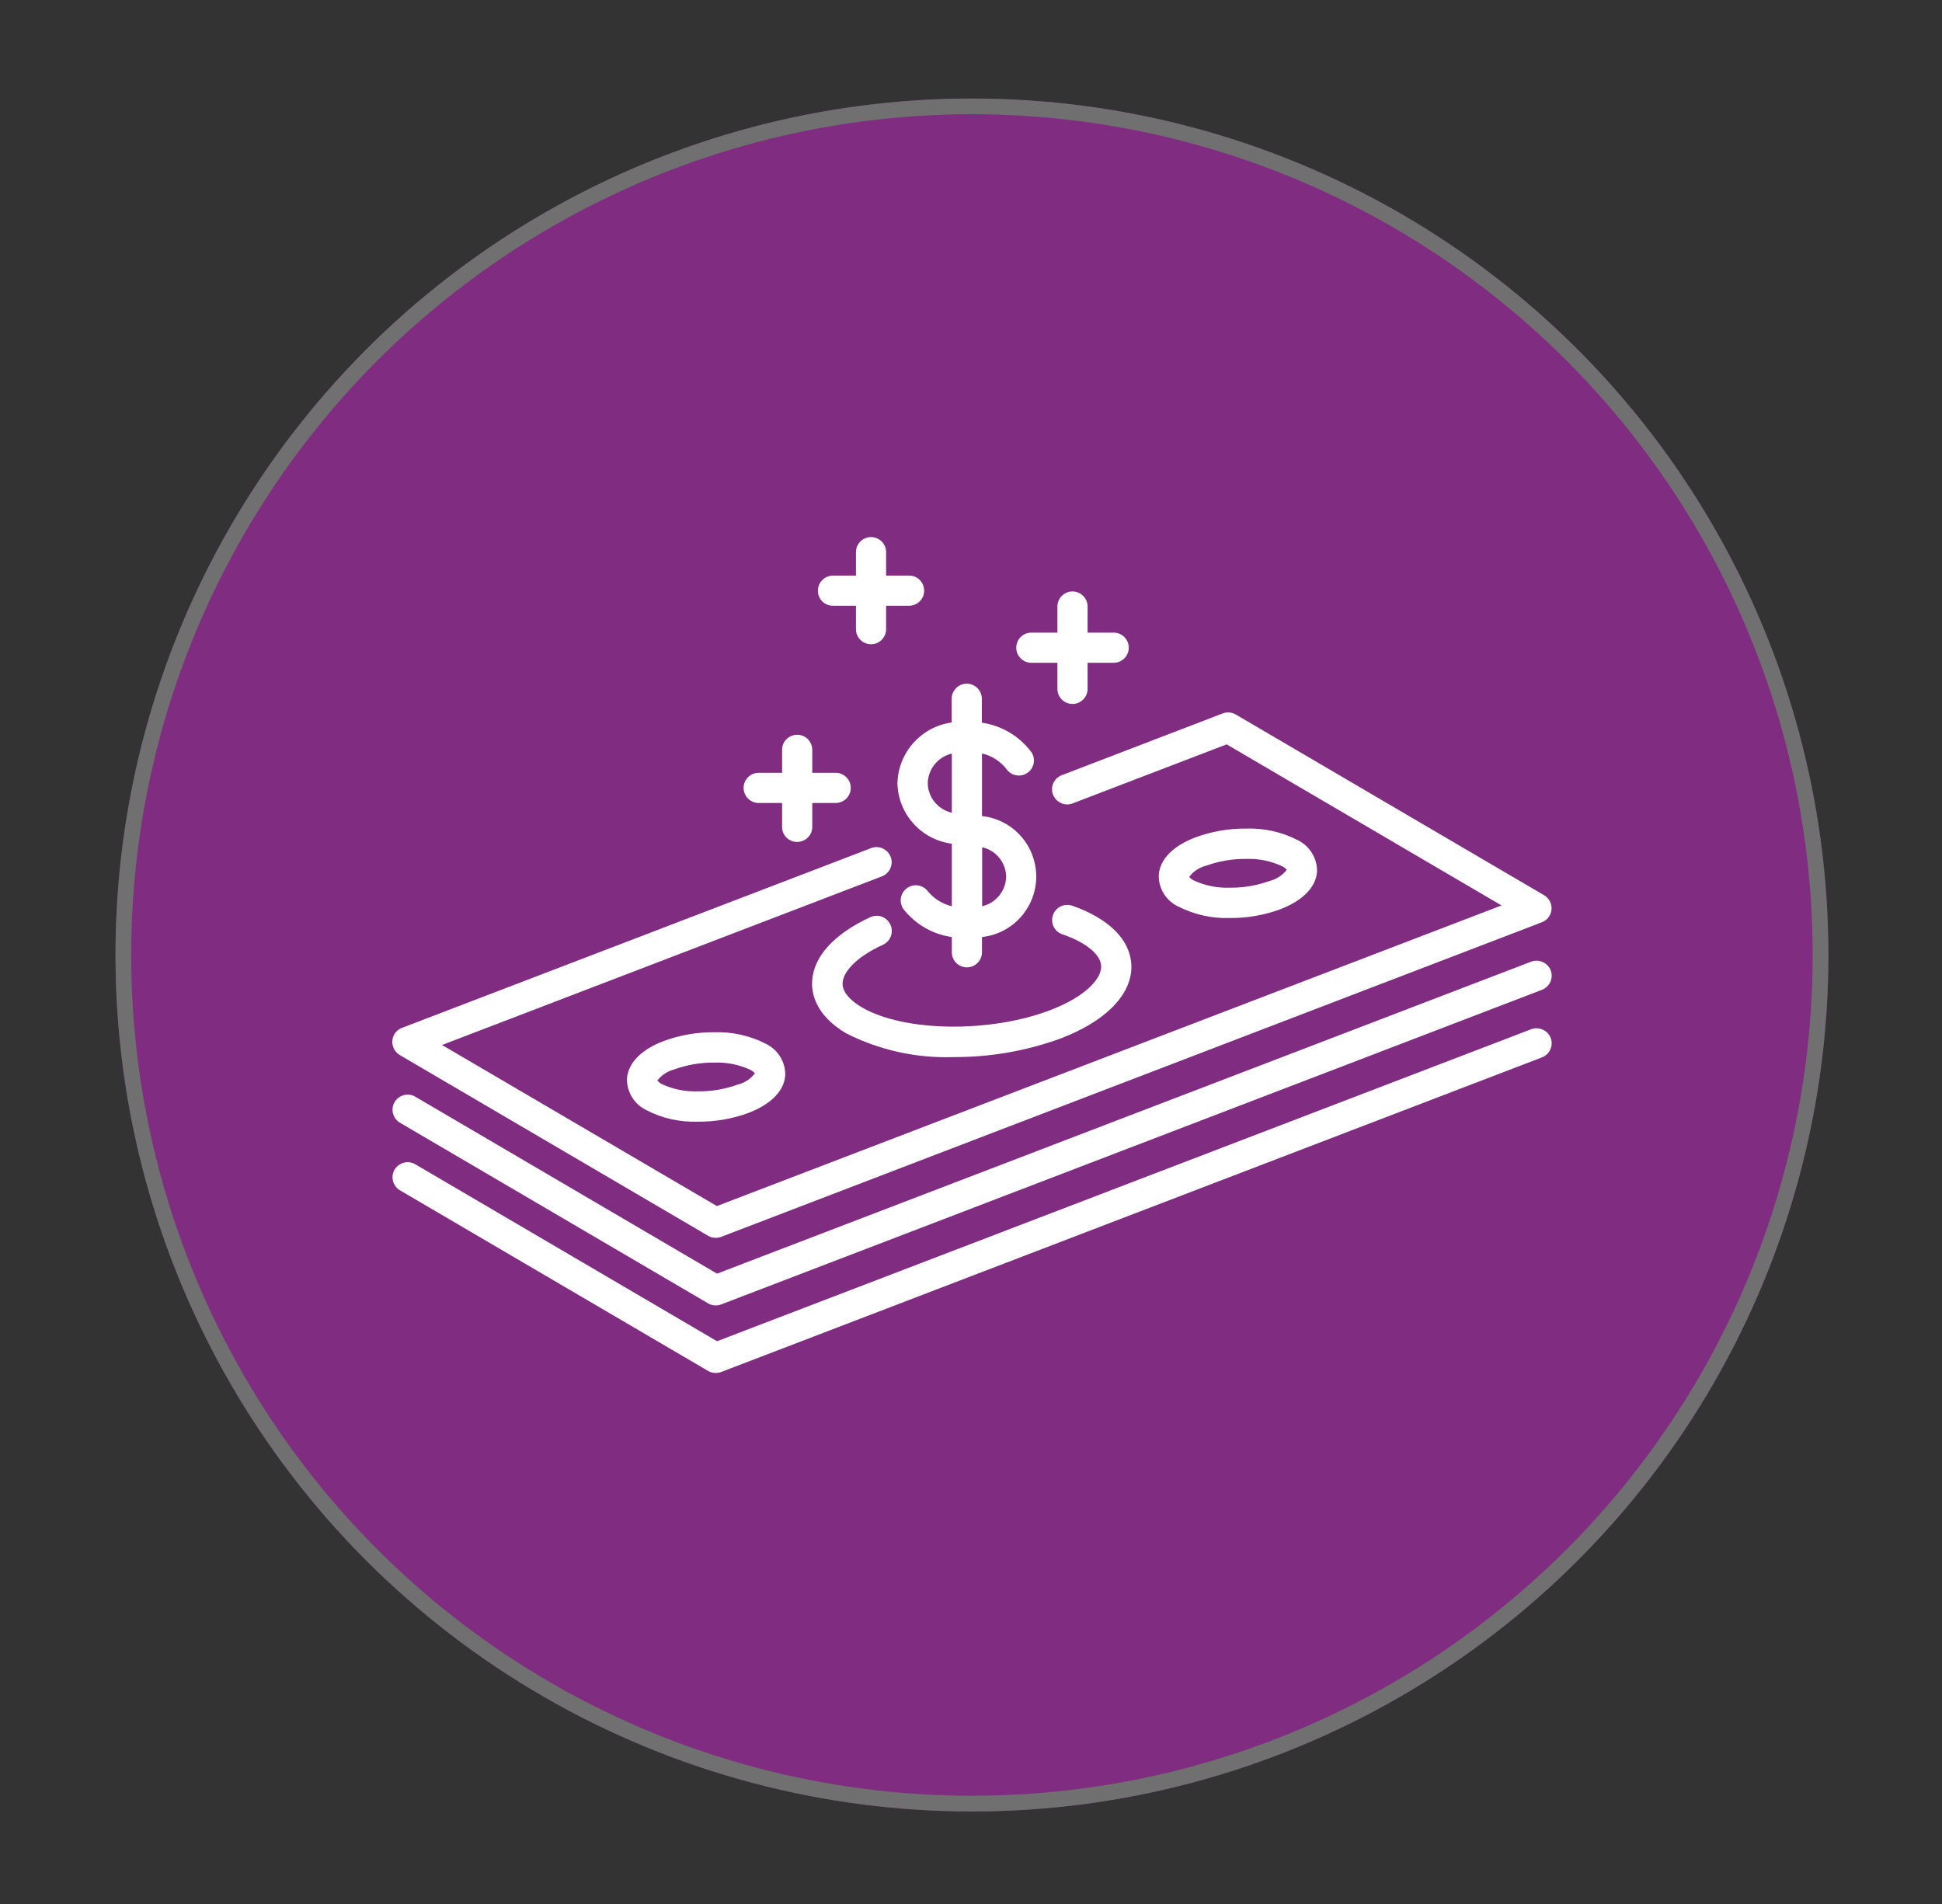
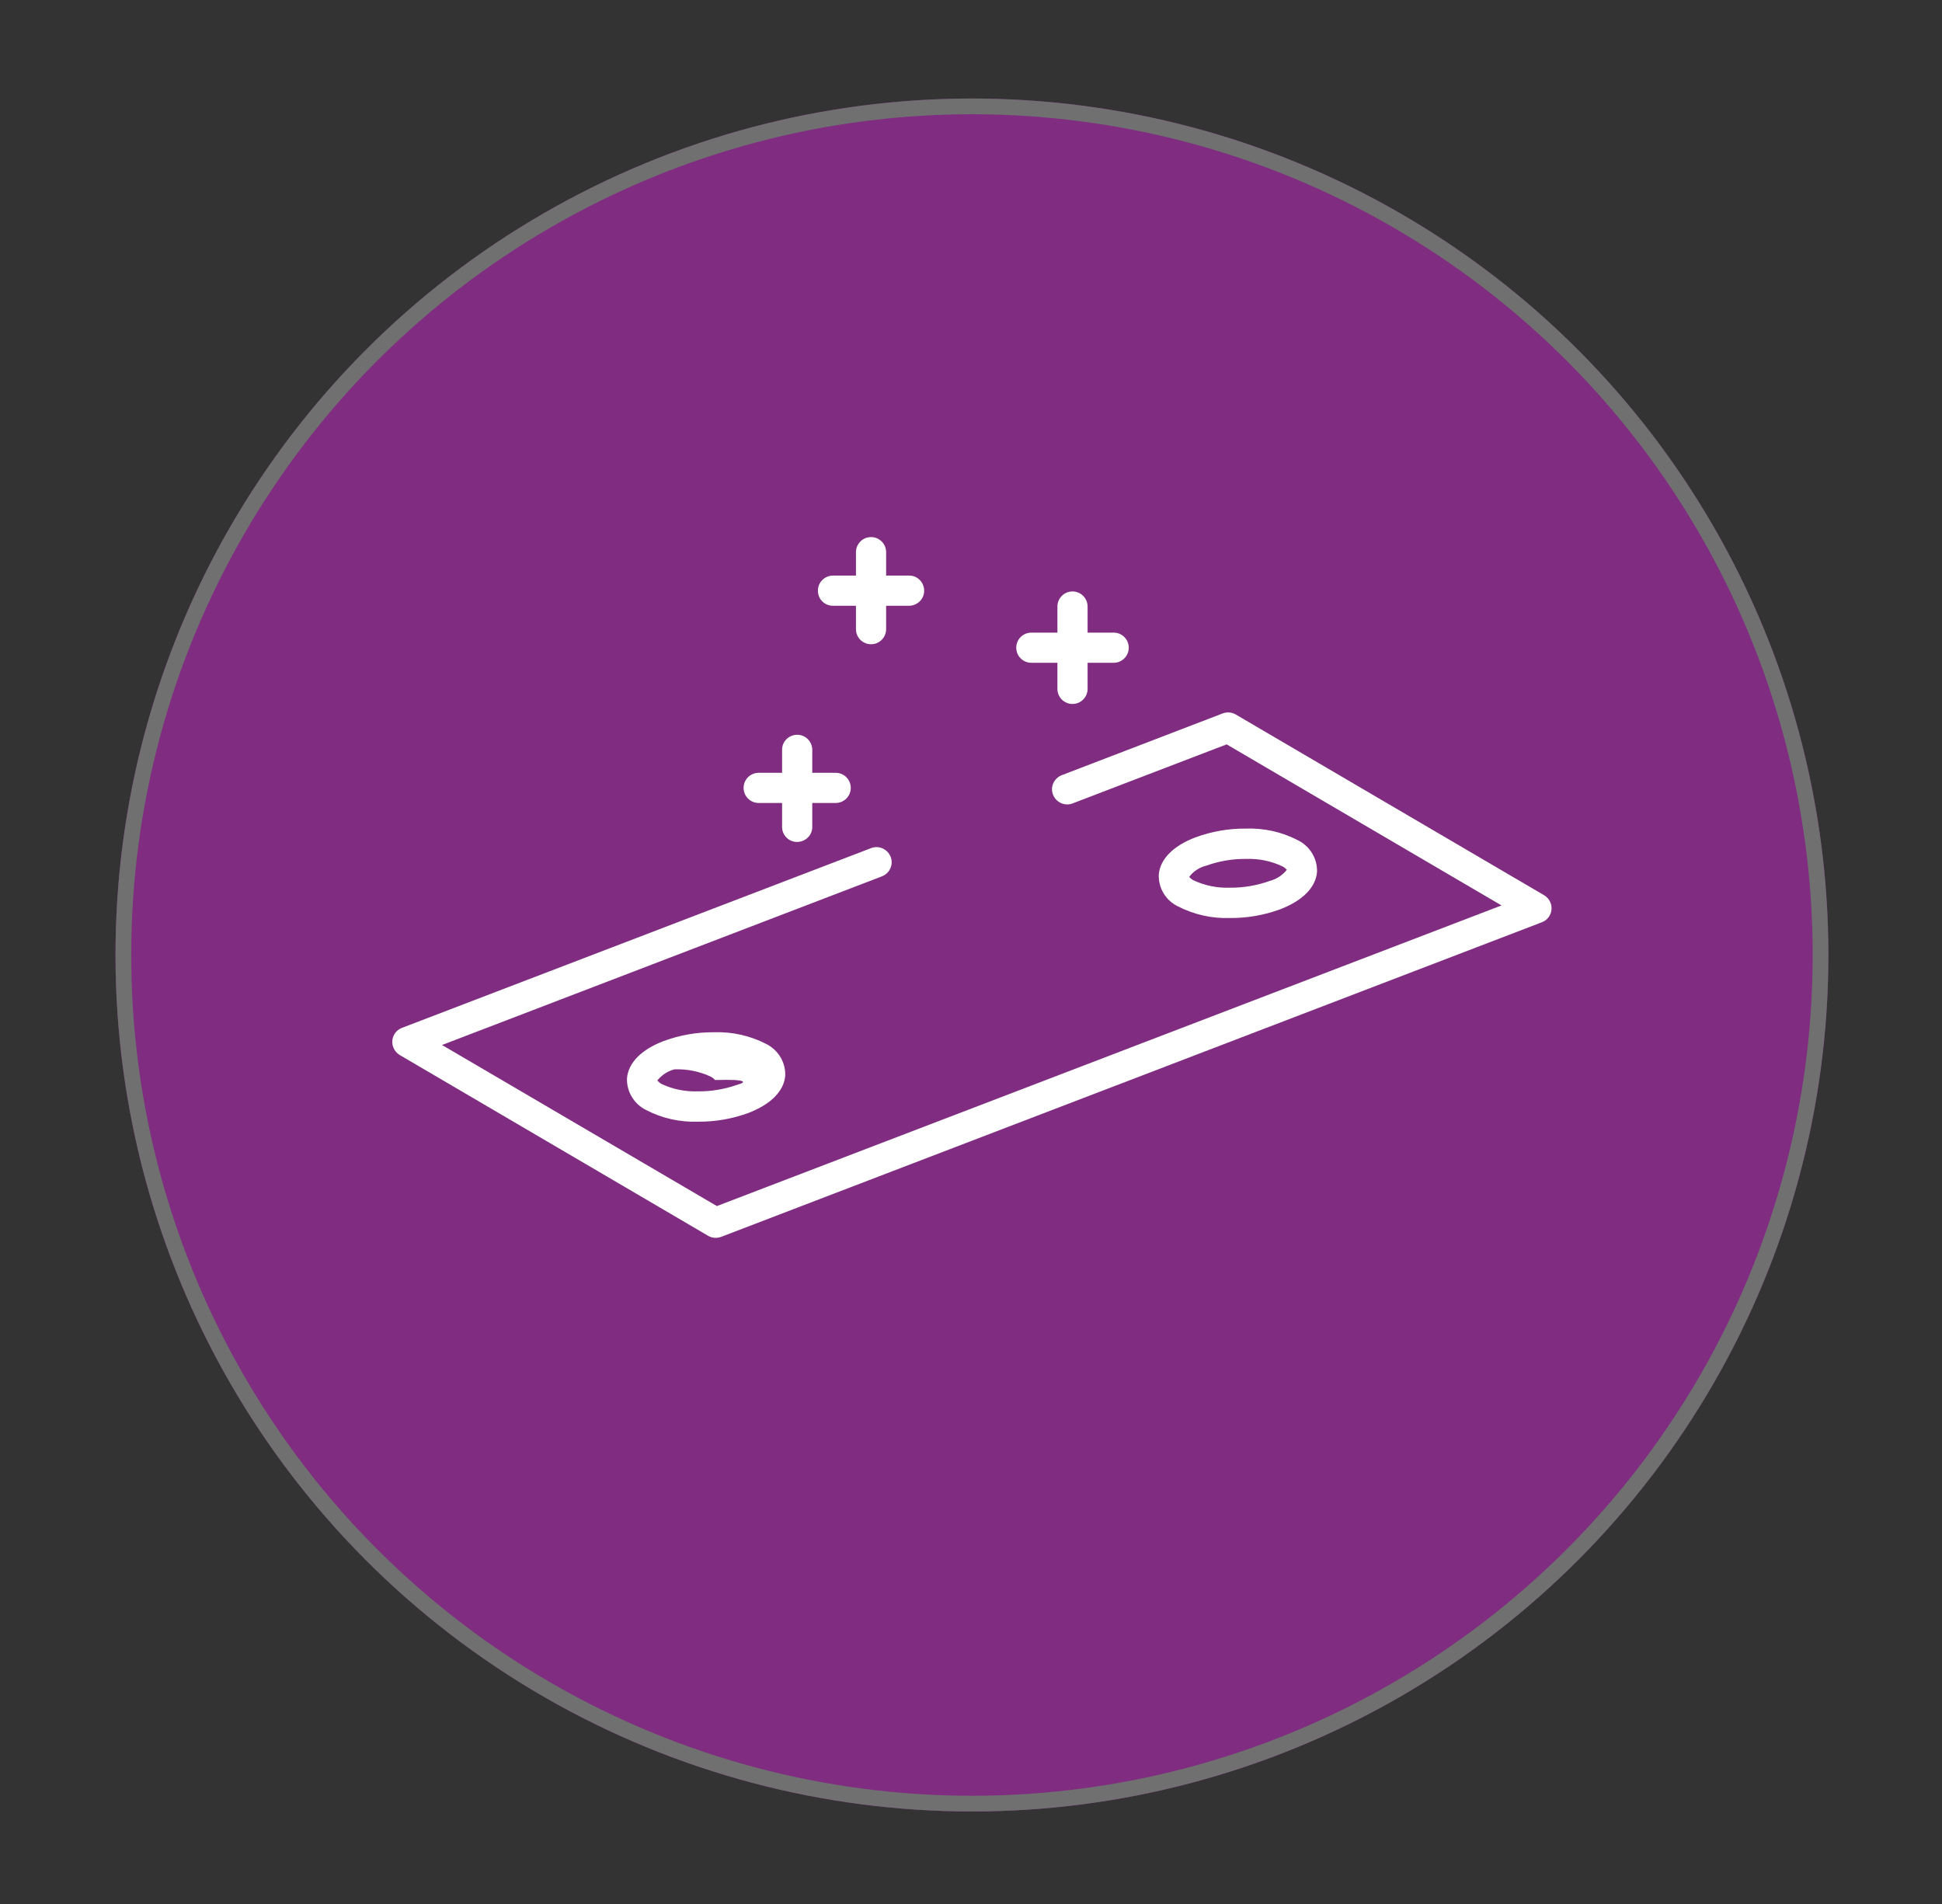
<svg xmlns="http://www.w3.org/2000/svg" version="1.1" id="Layer_1" x="0px" y="0px" viewBox="0 0 123.58 121.17" style="enable-background:new 0 0 123.58 121.17;" xml:space="preserve">
  <rect x="0" y="0" width="123.58" height="121.17" fill="#333333" stroke="none" />
  <style type="text/css">
	.st0{fill:#7F2C81;}
	.st1{fill:none;stroke:#707070;}
	.st2{fill:#FFFFFF;}
</style>
  <g id="Group_633" transform="translate(-1241 -6568.955)">
    <g id="Ellipse_8" transform="translate(1241 6568.955)">
      <circle class="st0" cx="61.85" cy="60.77" r="54.5" />
      <circle class="st1" cx="61.85" cy="60.77" r="54" />
    </g>
  </g>
  <g id="Group_628" transform="translate(-1438.391 -1931.794)">
    <path id="Path_359" class="st2" d="M1463.83,1998.93l19.62,11.5c0.25,0.15,0.56,0.17,0.83,0.07l52.23-20.02   c0.5-0.19,0.74-0.75,0.55-1.24c-0.08-0.2-0.22-0.37-0.41-0.48l-19.62-11.5c-0.25-0.15-0.56-0.17-0.83-0.07l-10.24,3.93   c-0.5,0.19-0.75,0.75-0.56,1.24s0.75,0.75,1.24,0.56l9.81-3.76l17.49,10.25l-49.93,19.13l-17.49-10.25l27.99-10.73   c0.5-0.19,0.75-0.75,0.56-1.24s-0.75-0.75-1.24-0.56l-29.86,11.44c-0.5,0.19-0.74,0.75-0.55,1.24   C1463.5,1998.65,1463.64,1998.82,1463.83,1998.93L1463.83,1998.93z" />
-     <path id="Path_360" class="st2" d="M1505.23,1996.07c-3.83,1.47-9.33,1.39-12-0.18c-0.47-0.28-1.26-0.85-1.22-1.55   c0.03-0.62,0.72-1.58,2.57-2.43c0.48-0.22,0.7-0.79,0.47-1.28s-0.79-0.7-1.28-0.47c-2.3,1.06-3.62,2.51-3.7,4.08   c-0.04,0.74,0.2,2.15,2.17,3.31c2.11,1.07,4.46,1.59,6.83,1.51c2.33,0.01,4.64-0.39,6.83-1.19c2.71-1.04,4.34-2.61,4.48-4.32   c0.06-0.76-0.14-2.21-2.17-3.4c-0.51-0.3-1.05-0.54-1.61-0.73c-0.51-0.16-1.05,0.12-1.21,0.63c-0.16,0.49,0.1,1.02,0.59,1.19   c0.44,0.15,0.86,0.33,1.26,0.56c0.48,0.28,1.28,0.86,1.22,1.58C1508.42,1994.07,1507.54,1995.18,1505.23,1996.07z" />
-     <path id="Path_361" class="st2" d="M1483.84,1997.48c-1.1-0.01-2.19,0.18-3.22,0.56c-1.42,0.54-2.25,1.39-2.33,2.37   c-0.03,0.85,0.45,1.64,1.22,2.02c1.02,0.53,2.15,0.78,3.3,0.74c1.1,0.01,2.19-0.18,3.22-0.56c1.42-0.55,2.25-1.39,2.33-2.37   c0.03-0.85-0.45-1.64-1.22-2.02C1486.13,1997.7,1484.99,1997.44,1483.84,1997.48z M1485.34,2000.81c-0.81,0.29-1.67,0.44-2.53,0.43   c-0.8,0.03-1.6-0.13-2.32-0.47c-0.1-0.05-0.19-0.13-0.27-0.22c0.28-0.35,0.66-0.6,1.09-0.71c0.81-0.29,1.67-0.44,2.53-0.43   c0.8-0.03,1.6,0.13,2.32,0.47c0.1,0.05,0.19,0.13,0.27,0.21C1486.16,2000.45,1485.78,2000.7,1485.34,2000.81L1485.34,2000.81z" />
+     <path id="Path_361" class="st2" d="M1483.84,1997.48c-1.1-0.01-2.19,0.18-3.22,0.56c-1.42,0.54-2.25,1.39-2.33,2.37   c-0.03,0.85,0.45,1.64,1.22,2.02c1.02,0.53,2.15,0.78,3.3,0.74c1.1,0.01,2.19-0.18,3.22-0.56c1.42-0.55,2.25-1.39,2.33-2.37   c0.03-0.85-0.45-1.64-1.22-2.02C1486.13,1997.7,1484.99,1997.44,1483.84,1997.48z M1485.34,2000.81c-0.81,0.29-1.67,0.44-2.53,0.43   c-0.8,0.03-1.6-0.13-2.32-0.47c-0.1-0.05-0.19-0.13-0.27-0.22c0.28-0.35,0.66-0.6,1.09-0.71c0.8-0.03,1.6,0.13,2.32,0.47c0.1,0.05,0.19,0.13,0.27,0.21C1486.16,2000.45,1485.78,2000.7,1485.34,2000.81L1485.34,2000.81z" />
    <path id="Path_362" class="st2" d="M1516.65,1990.21c1.1,0.01,2.19-0.18,3.22-0.56c1.42-0.55,2.25-1.39,2.33-2.37   c0.03-0.85-0.45-1.64-1.22-2.02c-1.02-0.53-2.15-0.78-3.3-0.74c-1.1-0.01-2.19,0.18-3.22,0.56c-1.42,0.54-2.25,1.39-2.33,2.37   c-0.03,0.86,0.45,1.65,1.22,2.02C1514.37,1989.99,1515.5,1990.25,1516.65,1990.21z M1515.15,1986.88c0.81-0.29,1.67-0.44,2.53-0.43   c0.8-0.03,1.6,0.13,2.33,0.48c0.1,0.05,0.19,0.13,0.27,0.21c-0.28,0.35-0.66,0.6-1.09,0.71c-0.81,0.29-1.67,0.44-2.53,0.43   c-0.8,0.03-1.6-0.13-2.32-0.47c-0.1-0.05-0.2-0.13-0.27-0.22C1514.33,1987.24,1514.71,1986.99,1515.15,1986.88L1515.15,1986.88z" />
-     <path id="Path_363" class="st2" d="M1535.82,1992.99l-51.8,19.85l-19.22-11.27c-0.46-0.26-1.05-0.09-1.31,0.37   c-0.25,0.45-0.1,1.02,0.34,1.29l19.62,11.5c0.25,0.15,0.56,0.17,0.83,0.07l52.23-20.02c0.5-0.19,0.75-0.75,0.56-1.24   S1536.31,1992.8,1535.82,1992.99L1535.82,1992.99z" />
-     <path id="Path_364" class="st2" d="M1535.82,1997.29l-51.8,19.85l-19.22-11.27c-0.46-0.26-1.05-0.09-1.31,0.37   c-0.25,0.45-0.1,1.02,0.34,1.29l19.62,11.5c0.15,0.09,0.31,0.13,0.49,0.13c0.12,0,0.23-0.02,0.34-0.06l52.23-20.02   c0.5-0.19,0.75-0.75,0.56-1.24S1536.31,1997.1,1535.82,1997.29L1535.82,1997.29z" />
-     <path id="Path_365" class="st2" d="M1495.5,1981.63c0.04,1.96,1.51,3.6,3.46,3.85v3.98c-0.6-0.14-1.14-0.48-1.53-0.96   c-0.33-0.42-0.93-0.5-1.35-0.17c-0.41,0.32-0.49,0.89-0.2,1.31c0.76,0.97,1.86,1.61,3.08,1.78v0.97c0,0.53,0.43,0.96,0.96,0.96   s0.96-0.43,0.96-0.96v-0.97c2.13-0.23,3.66-2.15,3.43-4.27c-0.2-1.81-1.62-3.23-3.43-3.43v-3.98c0.62,0.14,1.18,0.5,1.57,1.01   c0.31,0.43,0.92,0.52,1.34,0.21c0.42-0.3,0.52-0.88,0.23-1.31c-0.76-1.01-1.89-1.69-3.15-1.87v-1.52c0-0.53-0.43-0.96-0.96-0.96   s-0.96,0.43-0.96,0.96v1.51C1497.02,1978.03,1495.55,1979.67,1495.5,1981.63z M1497.43,1981.63c0.02-0.9,0.65-1.68,1.53-1.88v3.76   C1498.08,1983.31,1497.44,1982.53,1497.43,1981.63L1497.43,1981.63z M1502.42,1987.58c-0.02,0.9-0.65,1.68-1.53,1.88v-3.75   C1501.77,1985.9,1502.4,1986.68,1502.42,1987.58L1502.42,1987.58z" />
    <path id="Path_366" class="st2" d="M1486.67,1982.89h1.49v1.49c-0.02,0.53,0.4,0.98,0.93,0.99s0.98-0.4,0.99-0.93   c0-0.02,0-0.04,0-0.06v-1.49h1.49c0.53,0,0.96-0.43,0.96-0.96s-0.43-0.96-0.96-0.96l0,0h-1.49v-1.49   c-0.02-0.53-0.46-0.95-0.99-0.93c-0.51,0.02-0.92,0.42-0.93,0.93v1.49h-1.49c-0.53,0-0.96,0.43-0.96,0.96   S1486.14,1982.89,1486.67,1982.89z" />
    <path id="Path_367" class="st2" d="M1491.37,1970.34h1.49v1.49c0,0.53,0.43,0.96,0.96,0.96s0.96-0.43,0.96-0.96v-1.49h1.49   c0.53-0.02,0.95-0.46,0.93-0.99c-0.02-0.51-0.42-0.92-0.93-0.93h-1.49v-1.49c0-0.53-0.43-0.96-0.96-0.96s-0.96,0.43-0.96,0.96v1.49   h-1.49c-0.53,0.02-0.95,0.46-0.93,0.99C1490.45,1969.92,1490.86,1970.33,1491.37,1970.34z" />
    <path id="Path_368" class="st2" d="M1504.02,1973.97h1.66v1.66c0,0.53,0.43,0.96,0.96,0.96s0.96-0.43,0.96-0.96v-1.66h1.66   c0.53,0,0.96-0.43,0.96-0.96s-0.43-0.96-0.96-0.96h-1.66v-1.66c0-0.53-0.43-0.96-0.96-0.96s-0.96,0.43-0.96,0.96v1.66h-1.66   c-0.53,0-0.96,0.43-0.96,0.96S1503.49,1973.97,1504.02,1973.97z" />
  </g>
</svg>